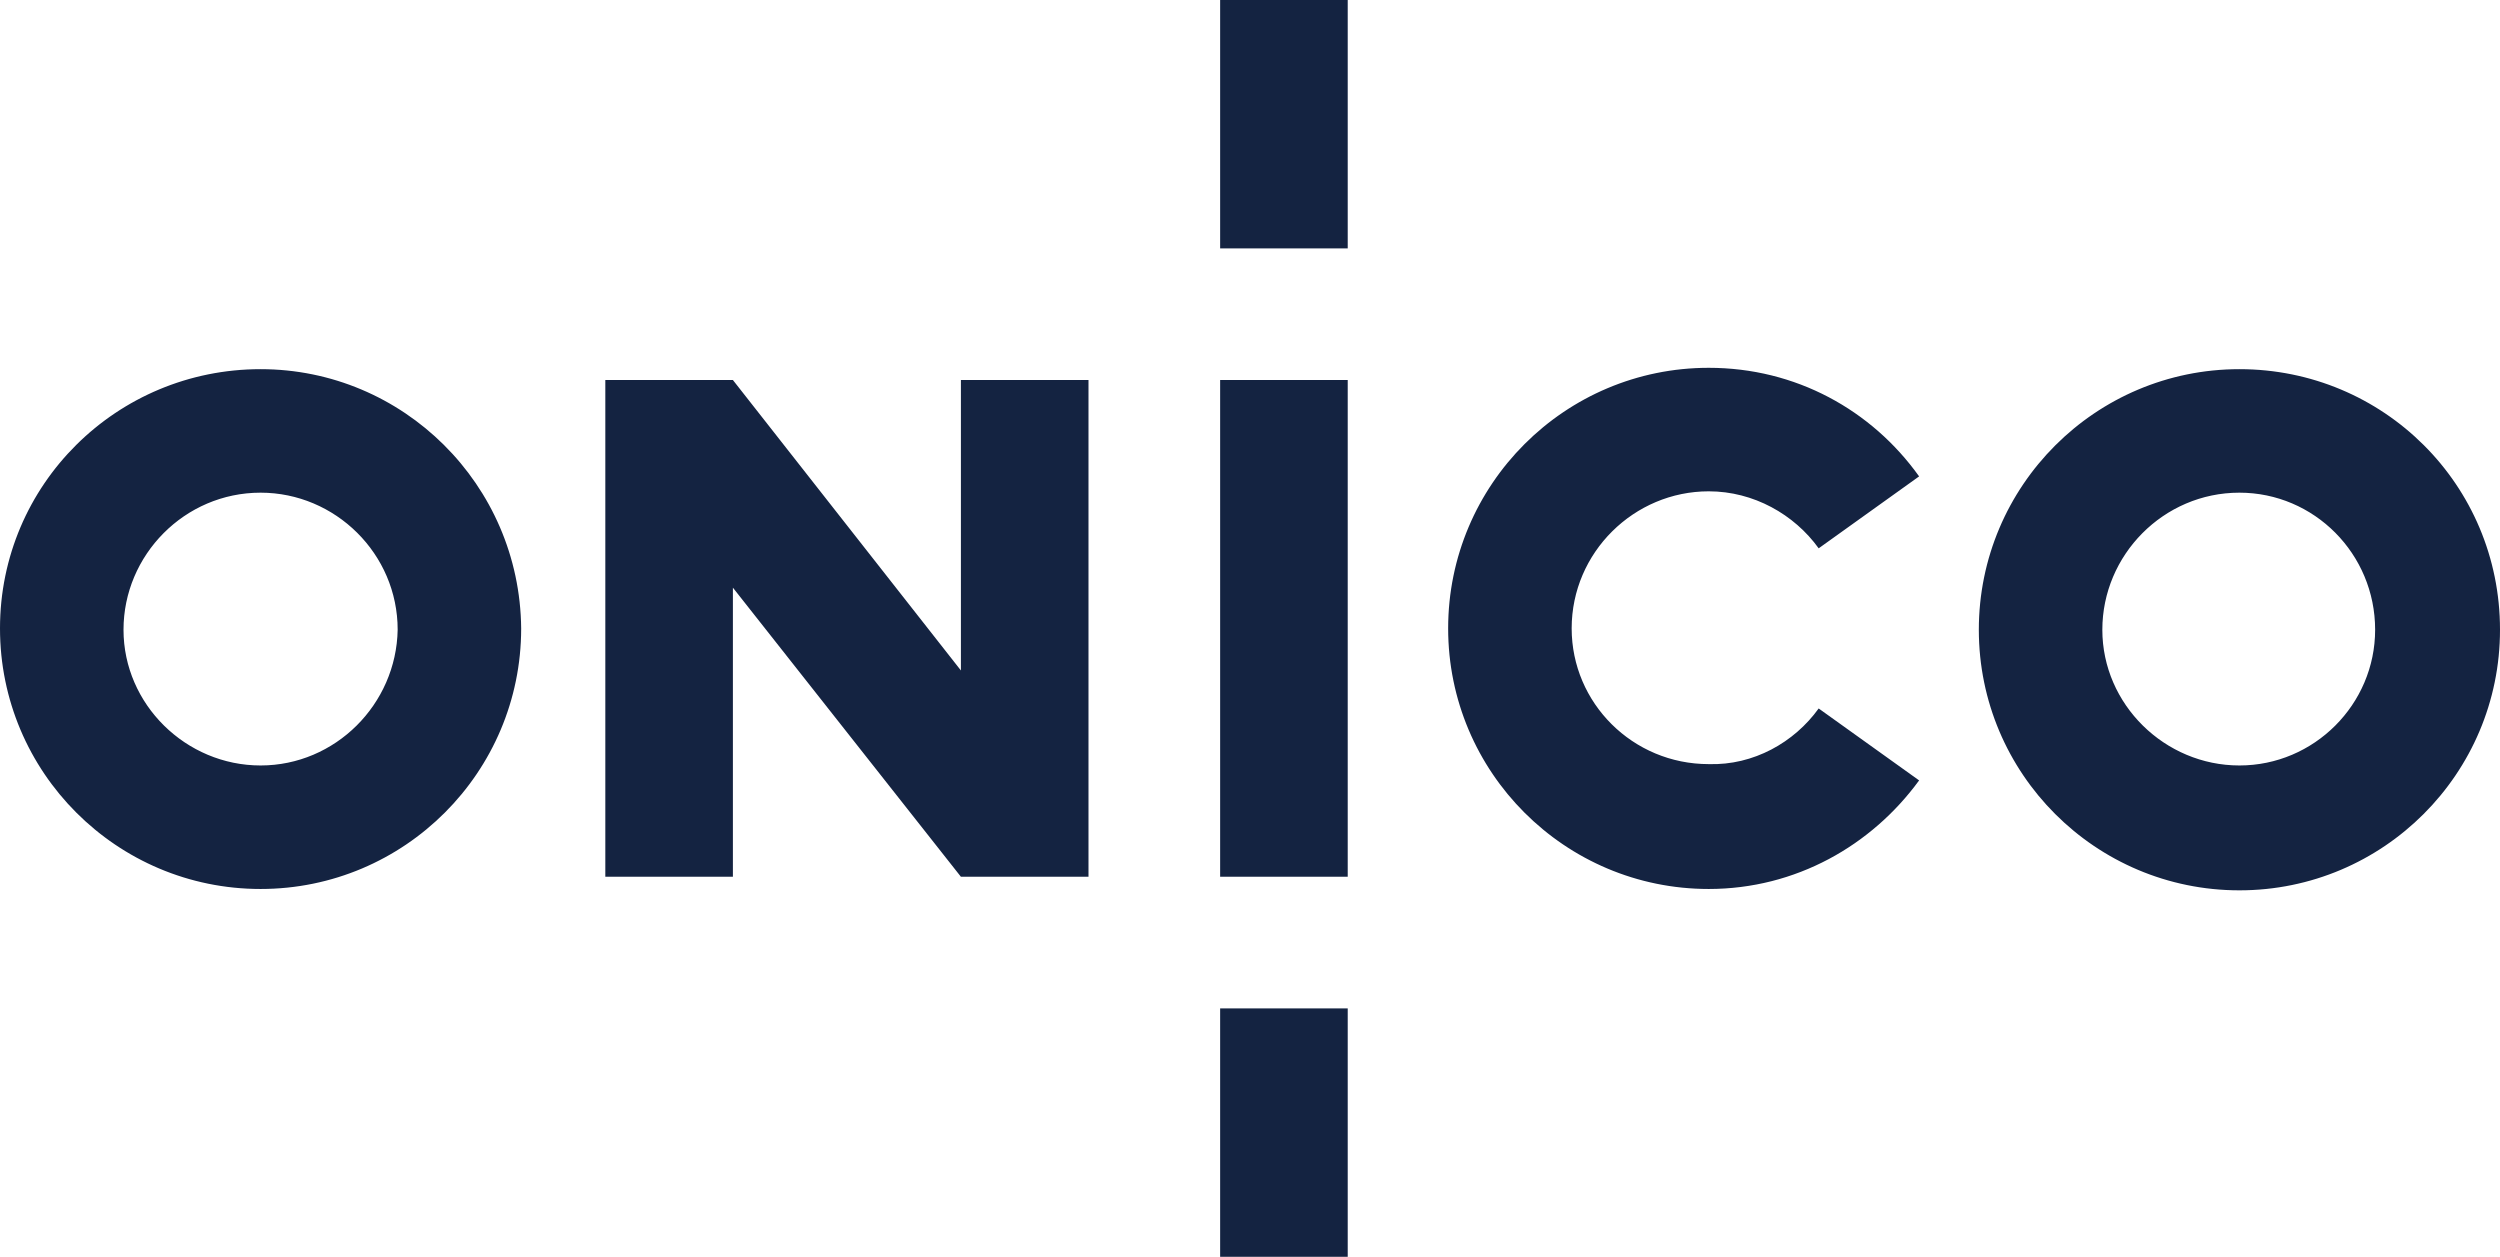
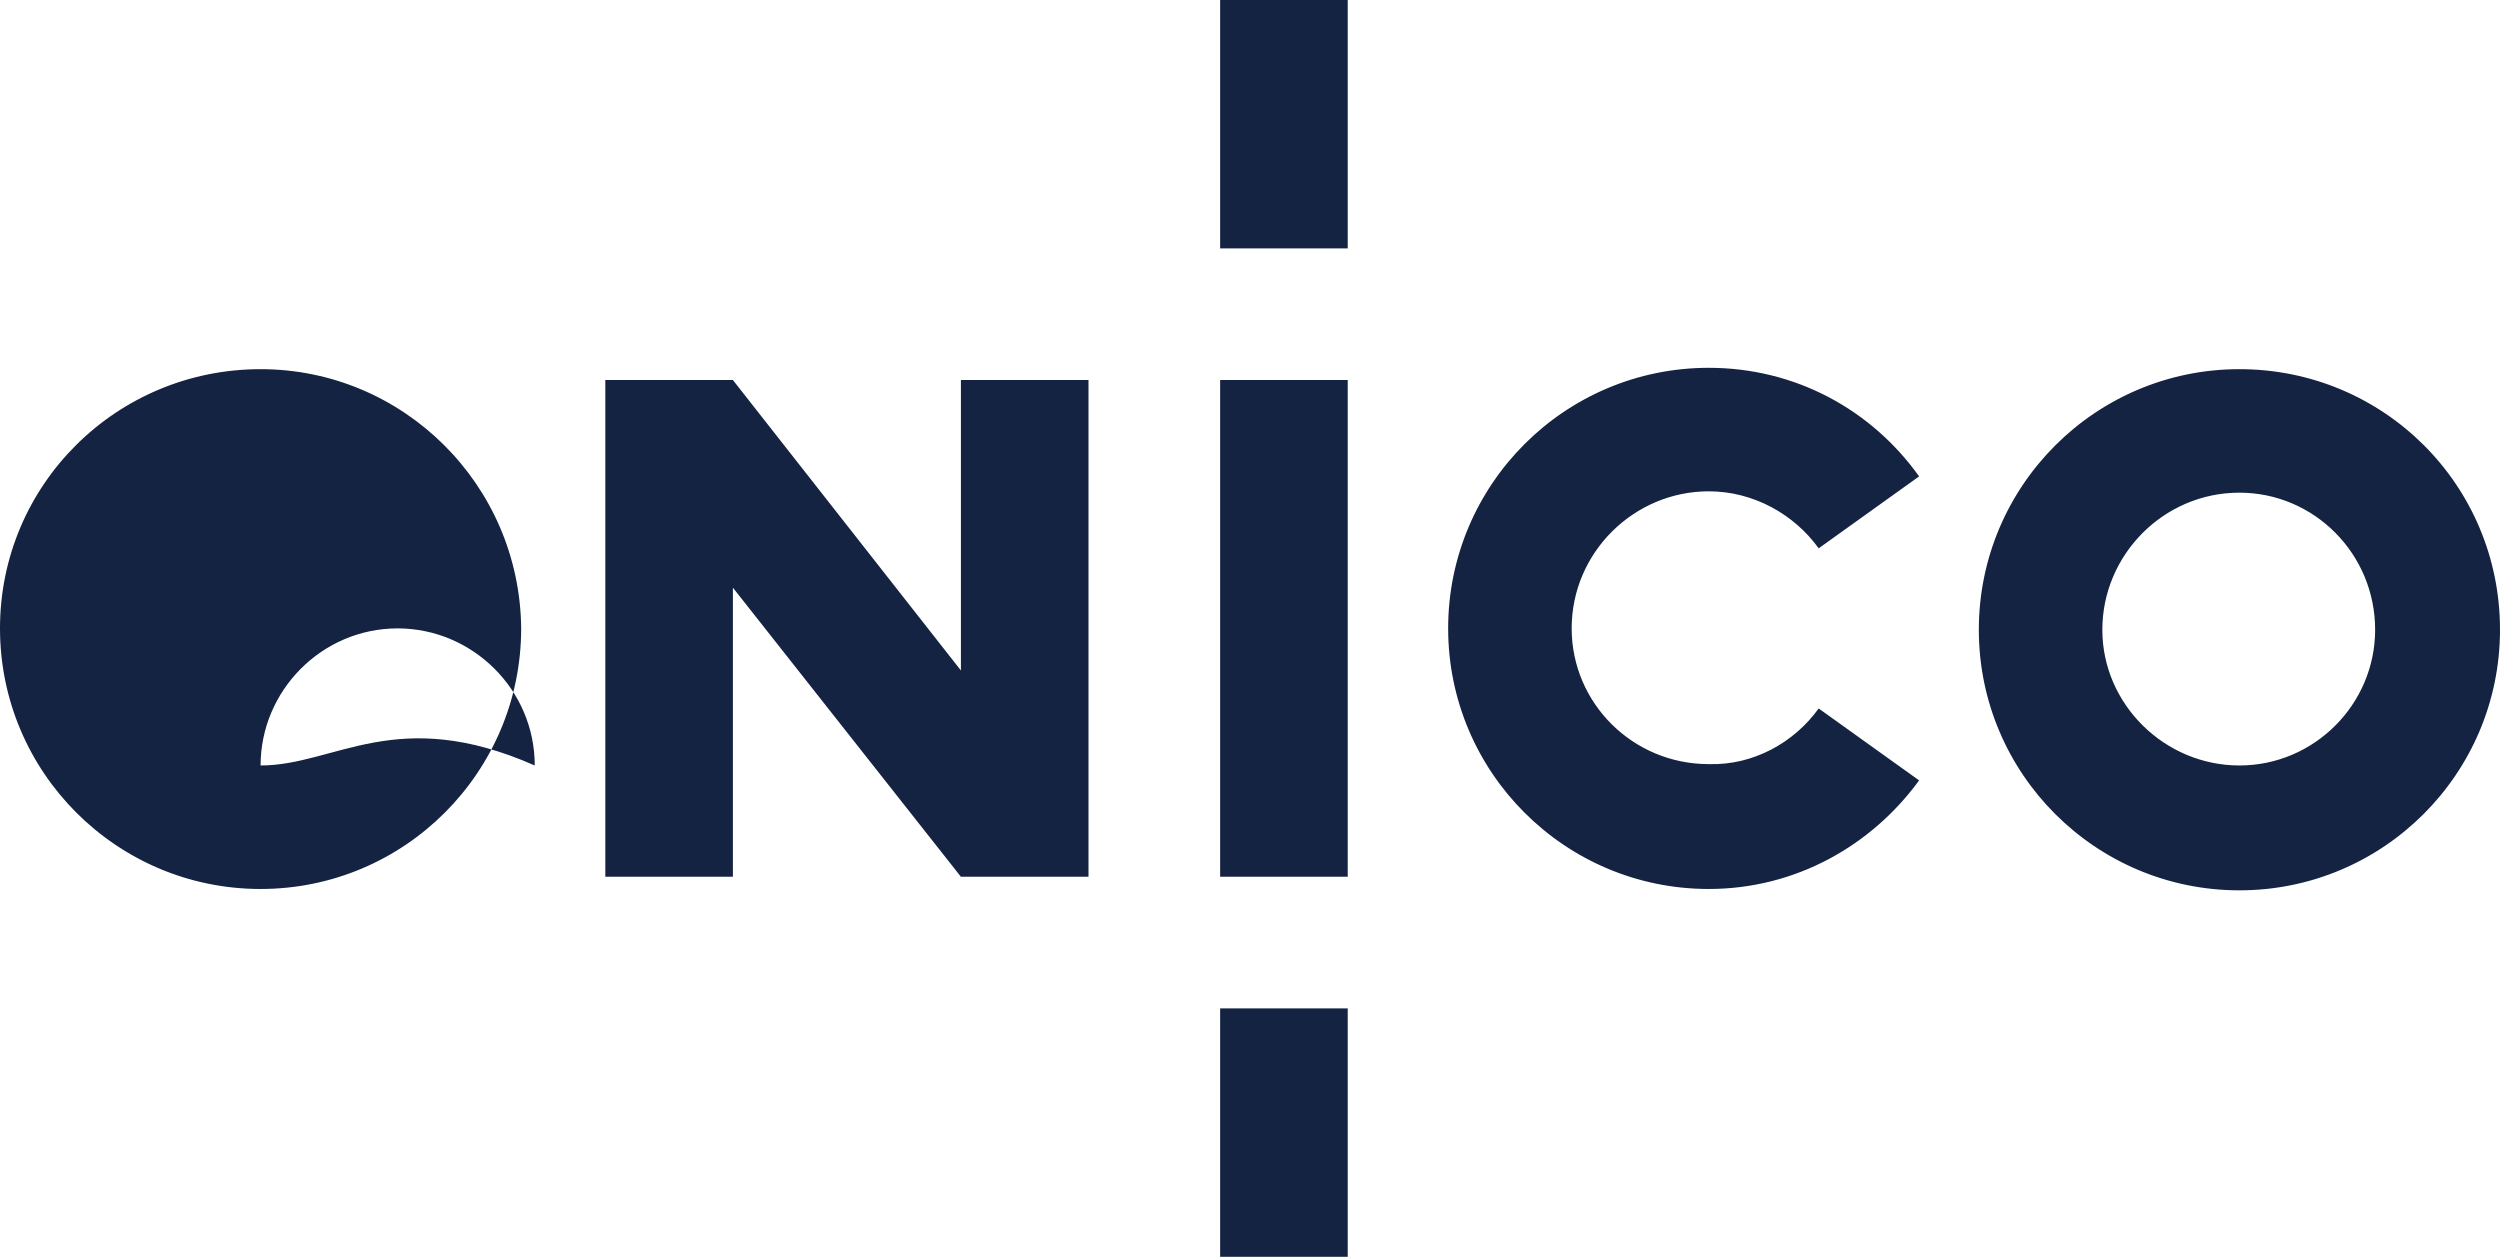
<svg xmlns="http://www.w3.org/2000/svg" version="1.1" id="Warstwa_1" x="0px" y="0px" viewBox="0 0 184.2 92.6" style="enable-background:new 0 0 184.2 92.6;" xml:space="preserve">
  <style type="text/css">
	.st0{fill:#142341;}
</style>
  <g>
-     <path class="st0" d="M19.2,27.2C8.6,27.2,0,35.7,0,46.3c0,10.6,8.6,19.2,19.2,19.2c10.6,0,19.2-8.6,19.2-19.2   C38.3,35.7,29.7,27.2,19.2,27.2z M19.2,56.4c-5.5,0-10.1-4.5-10.1-10c0-5.5,4.5-10.1,10.1-10.1c5.5,0,10.1,4.5,10.1,10.1   C29.2,51.9,24.7,56.4,19.2,56.4z M165,27.2c-10.6,0-19.2,8.6-19.2,19.2c0,10.6,8.6,19.2,19.2,19.2c10.6,0,19.2-8.6,19.2-19.2   C184.2,35.7,175.6,27.2,165,27.2z M165,56.4c-5.5,0-10.1-4.5-10.1-10c0-5.5,4.5-10.1,10.1-10.1c5.5,0,10,4.5,10,10.1   C175,51.9,170.5,56.4,165,56.4z M134,52.2l7.4,5.3c-3.5,4.8-9.1,8-15.5,8c-10.6,0-19.2-8.6-19.2-19.2c0-10.6,8.6-19.2,19.2-19.2   c6.4,0,12,3.1,15.5,8l-7.4,5.3c-1.8-2.5-4.8-4.2-8.1-4.2c-5.5,0-10.1,4.5-10.1,10.1c0,5.5,4.5,10,10.1,10   C129.2,56.4,132.2,54.7,134,52.2z M99.3,28v36.6h-9.4V28H99.3z M80.2,28v36.6h-9.4l0,0L54,43.3v21.3h-9.4V28H54l0,0l16.8,21.4V28   H80.2z M99.3,0v18.3h-9.4V0H99.3z M99.3,74.3v18.3h-9.4V74.3H99.3z" />
+     <path class="st0" d="M19.2,27.2C8.6,27.2,0,35.7,0,46.3c0,10.6,8.6,19.2,19.2,19.2c10.6,0,19.2-8.6,19.2-19.2   C38.3,35.7,29.7,27.2,19.2,27.2z M19.2,56.4c0-5.5,4.5-10.1,10.1-10.1c5.5,0,10.1,4.5,10.1,10.1   C29.2,51.9,24.7,56.4,19.2,56.4z M165,27.2c-10.6,0-19.2,8.6-19.2,19.2c0,10.6,8.6,19.2,19.2,19.2c10.6,0,19.2-8.6,19.2-19.2   C184.2,35.7,175.6,27.2,165,27.2z M165,56.4c-5.5,0-10.1-4.5-10.1-10c0-5.5,4.5-10.1,10.1-10.1c5.5,0,10,4.5,10,10.1   C175,51.9,170.5,56.4,165,56.4z M134,52.2l7.4,5.3c-3.5,4.8-9.1,8-15.5,8c-10.6,0-19.2-8.6-19.2-19.2c0-10.6,8.6-19.2,19.2-19.2   c6.4,0,12,3.1,15.5,8l-7.4,5.3c-1.8-2.5-4.8-4.2-8.1-4.2c-5.5,0-10.1,4.5-10.1,10.1c0,5.5,4.5,10,10.1,10   C129.2,56.4,132.2,54.7,134,52.2z M99.3,28v36.6h-9.4V28H99.3z M80.2,28v36.6h-9.4l0,0L54,43.3v21.3h-9.4V28H54l0,0l16.8,21.4V28   H80.2z M99.3,0v18.3h-9.4V0H99.3z M99.3,74.3v18.3h-9.4V74.3H99.3z" />
  </g>
</svg>